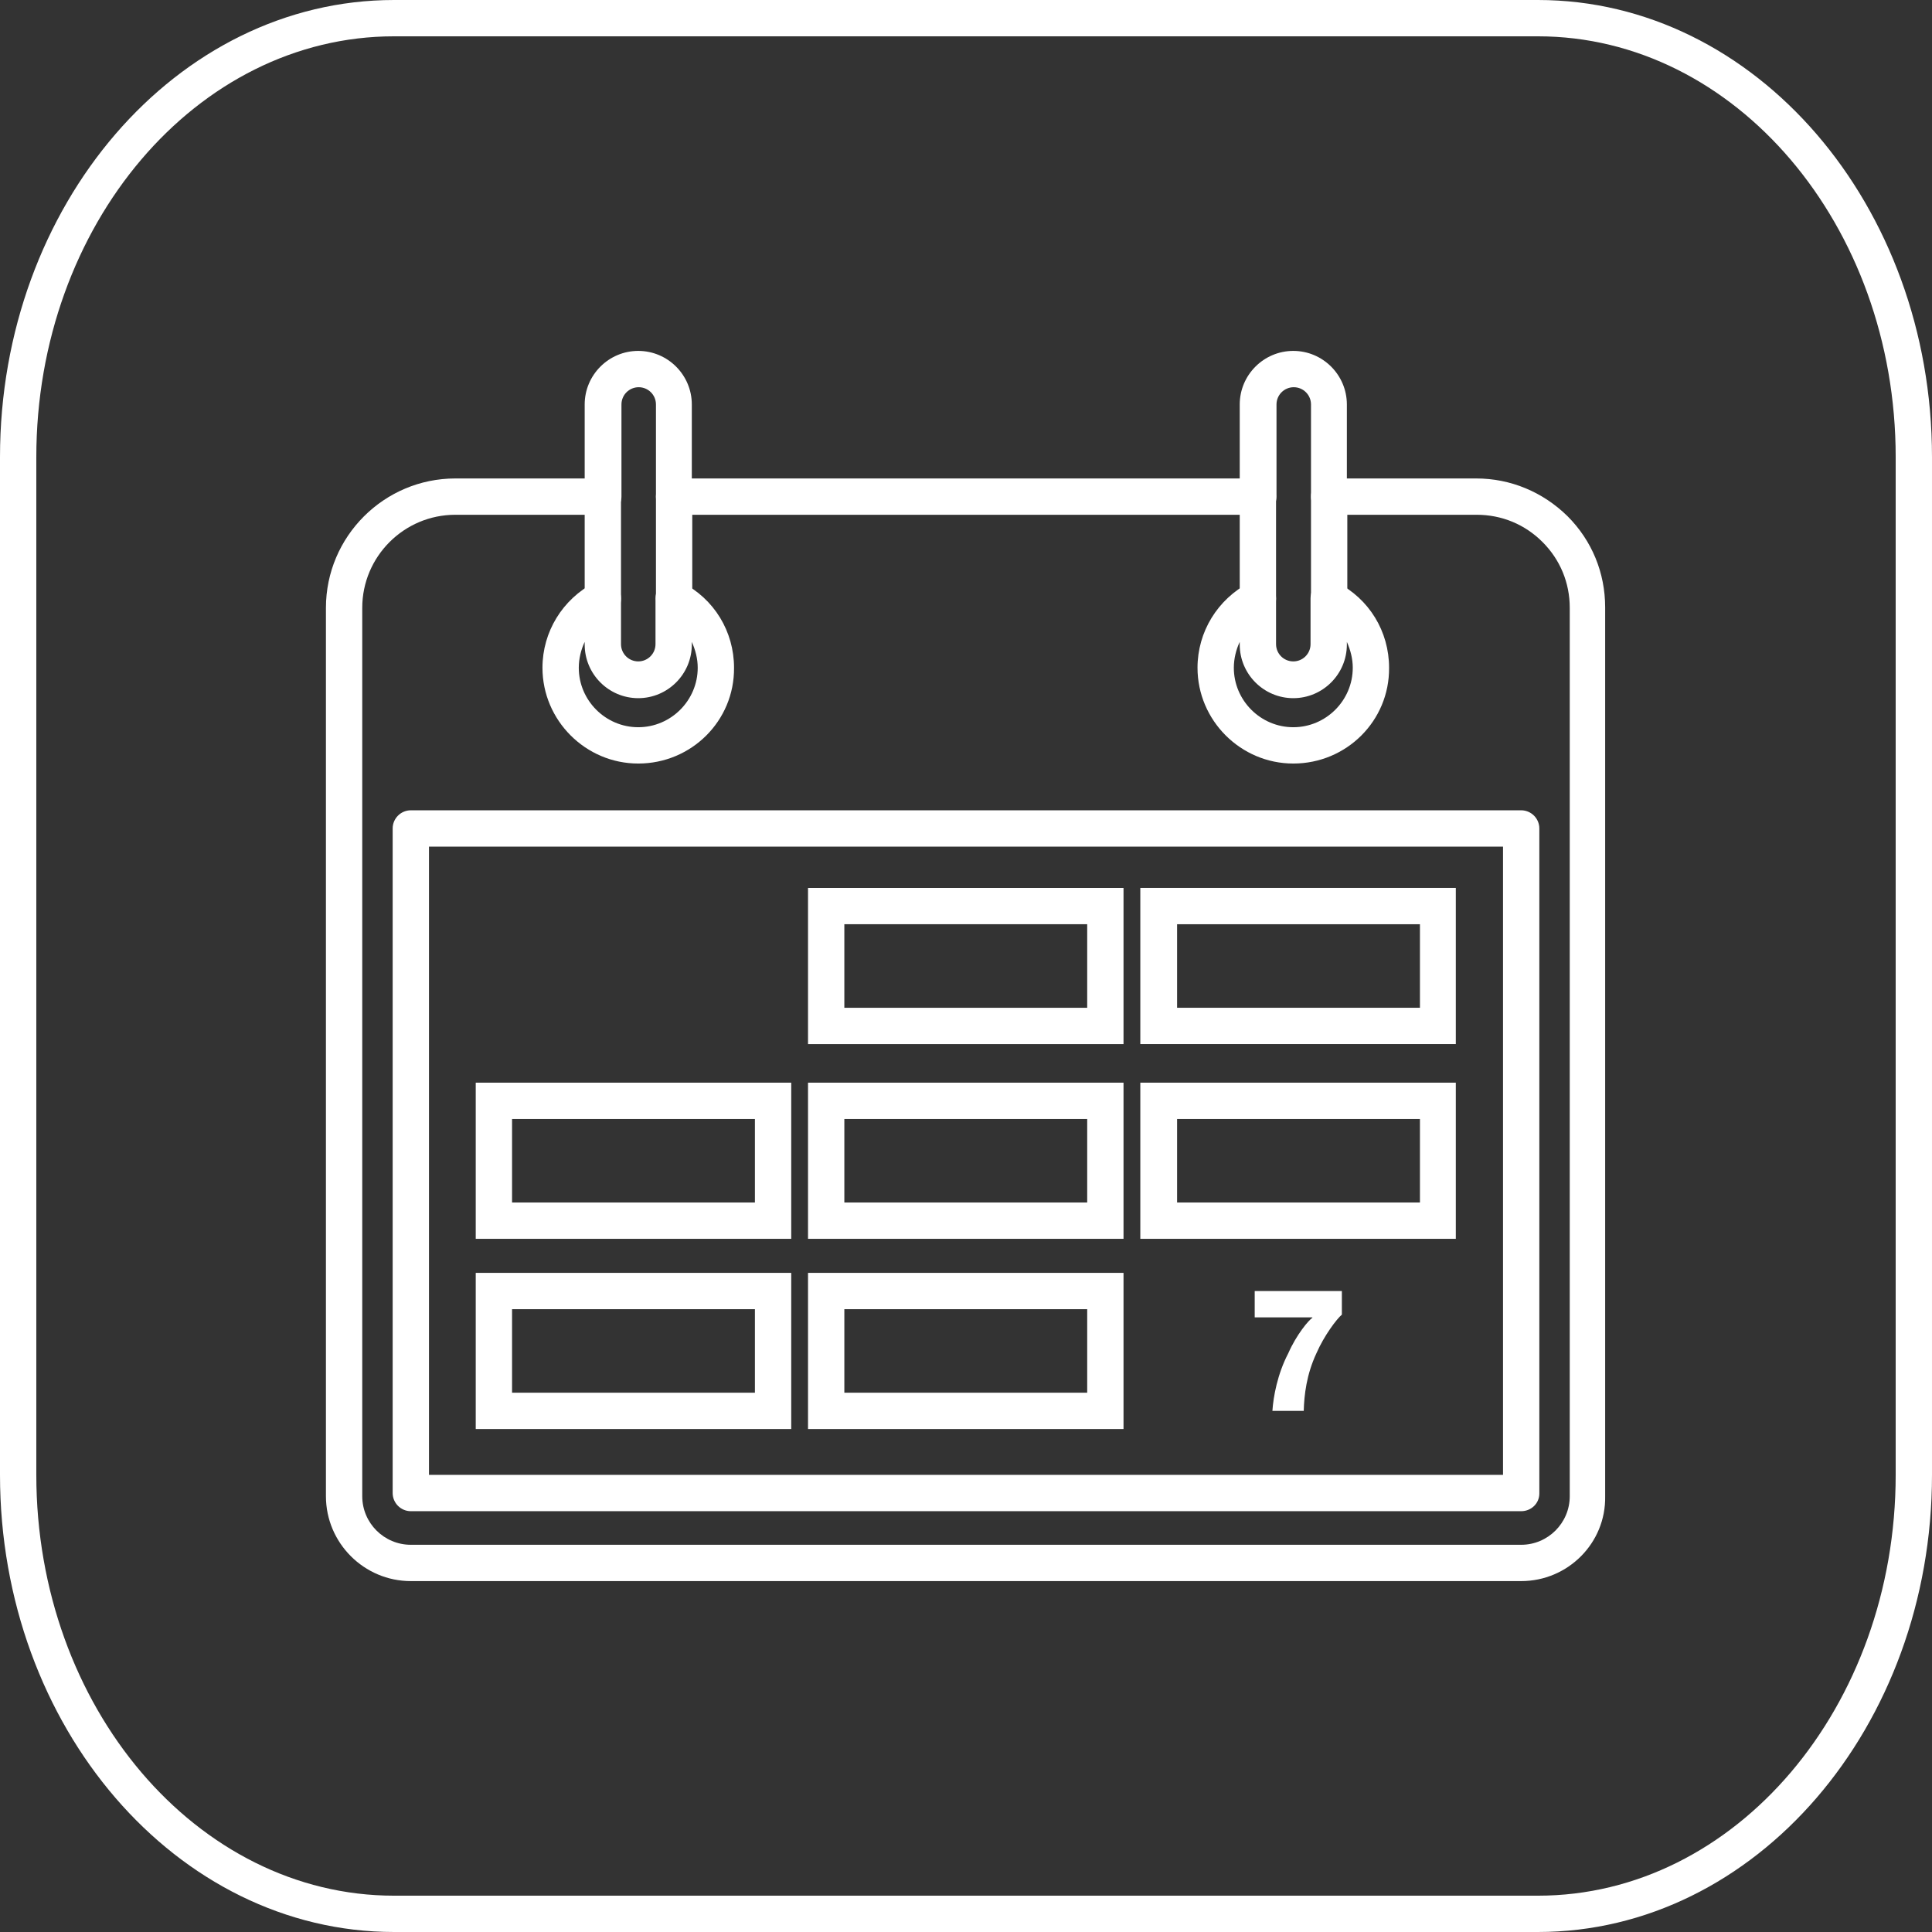
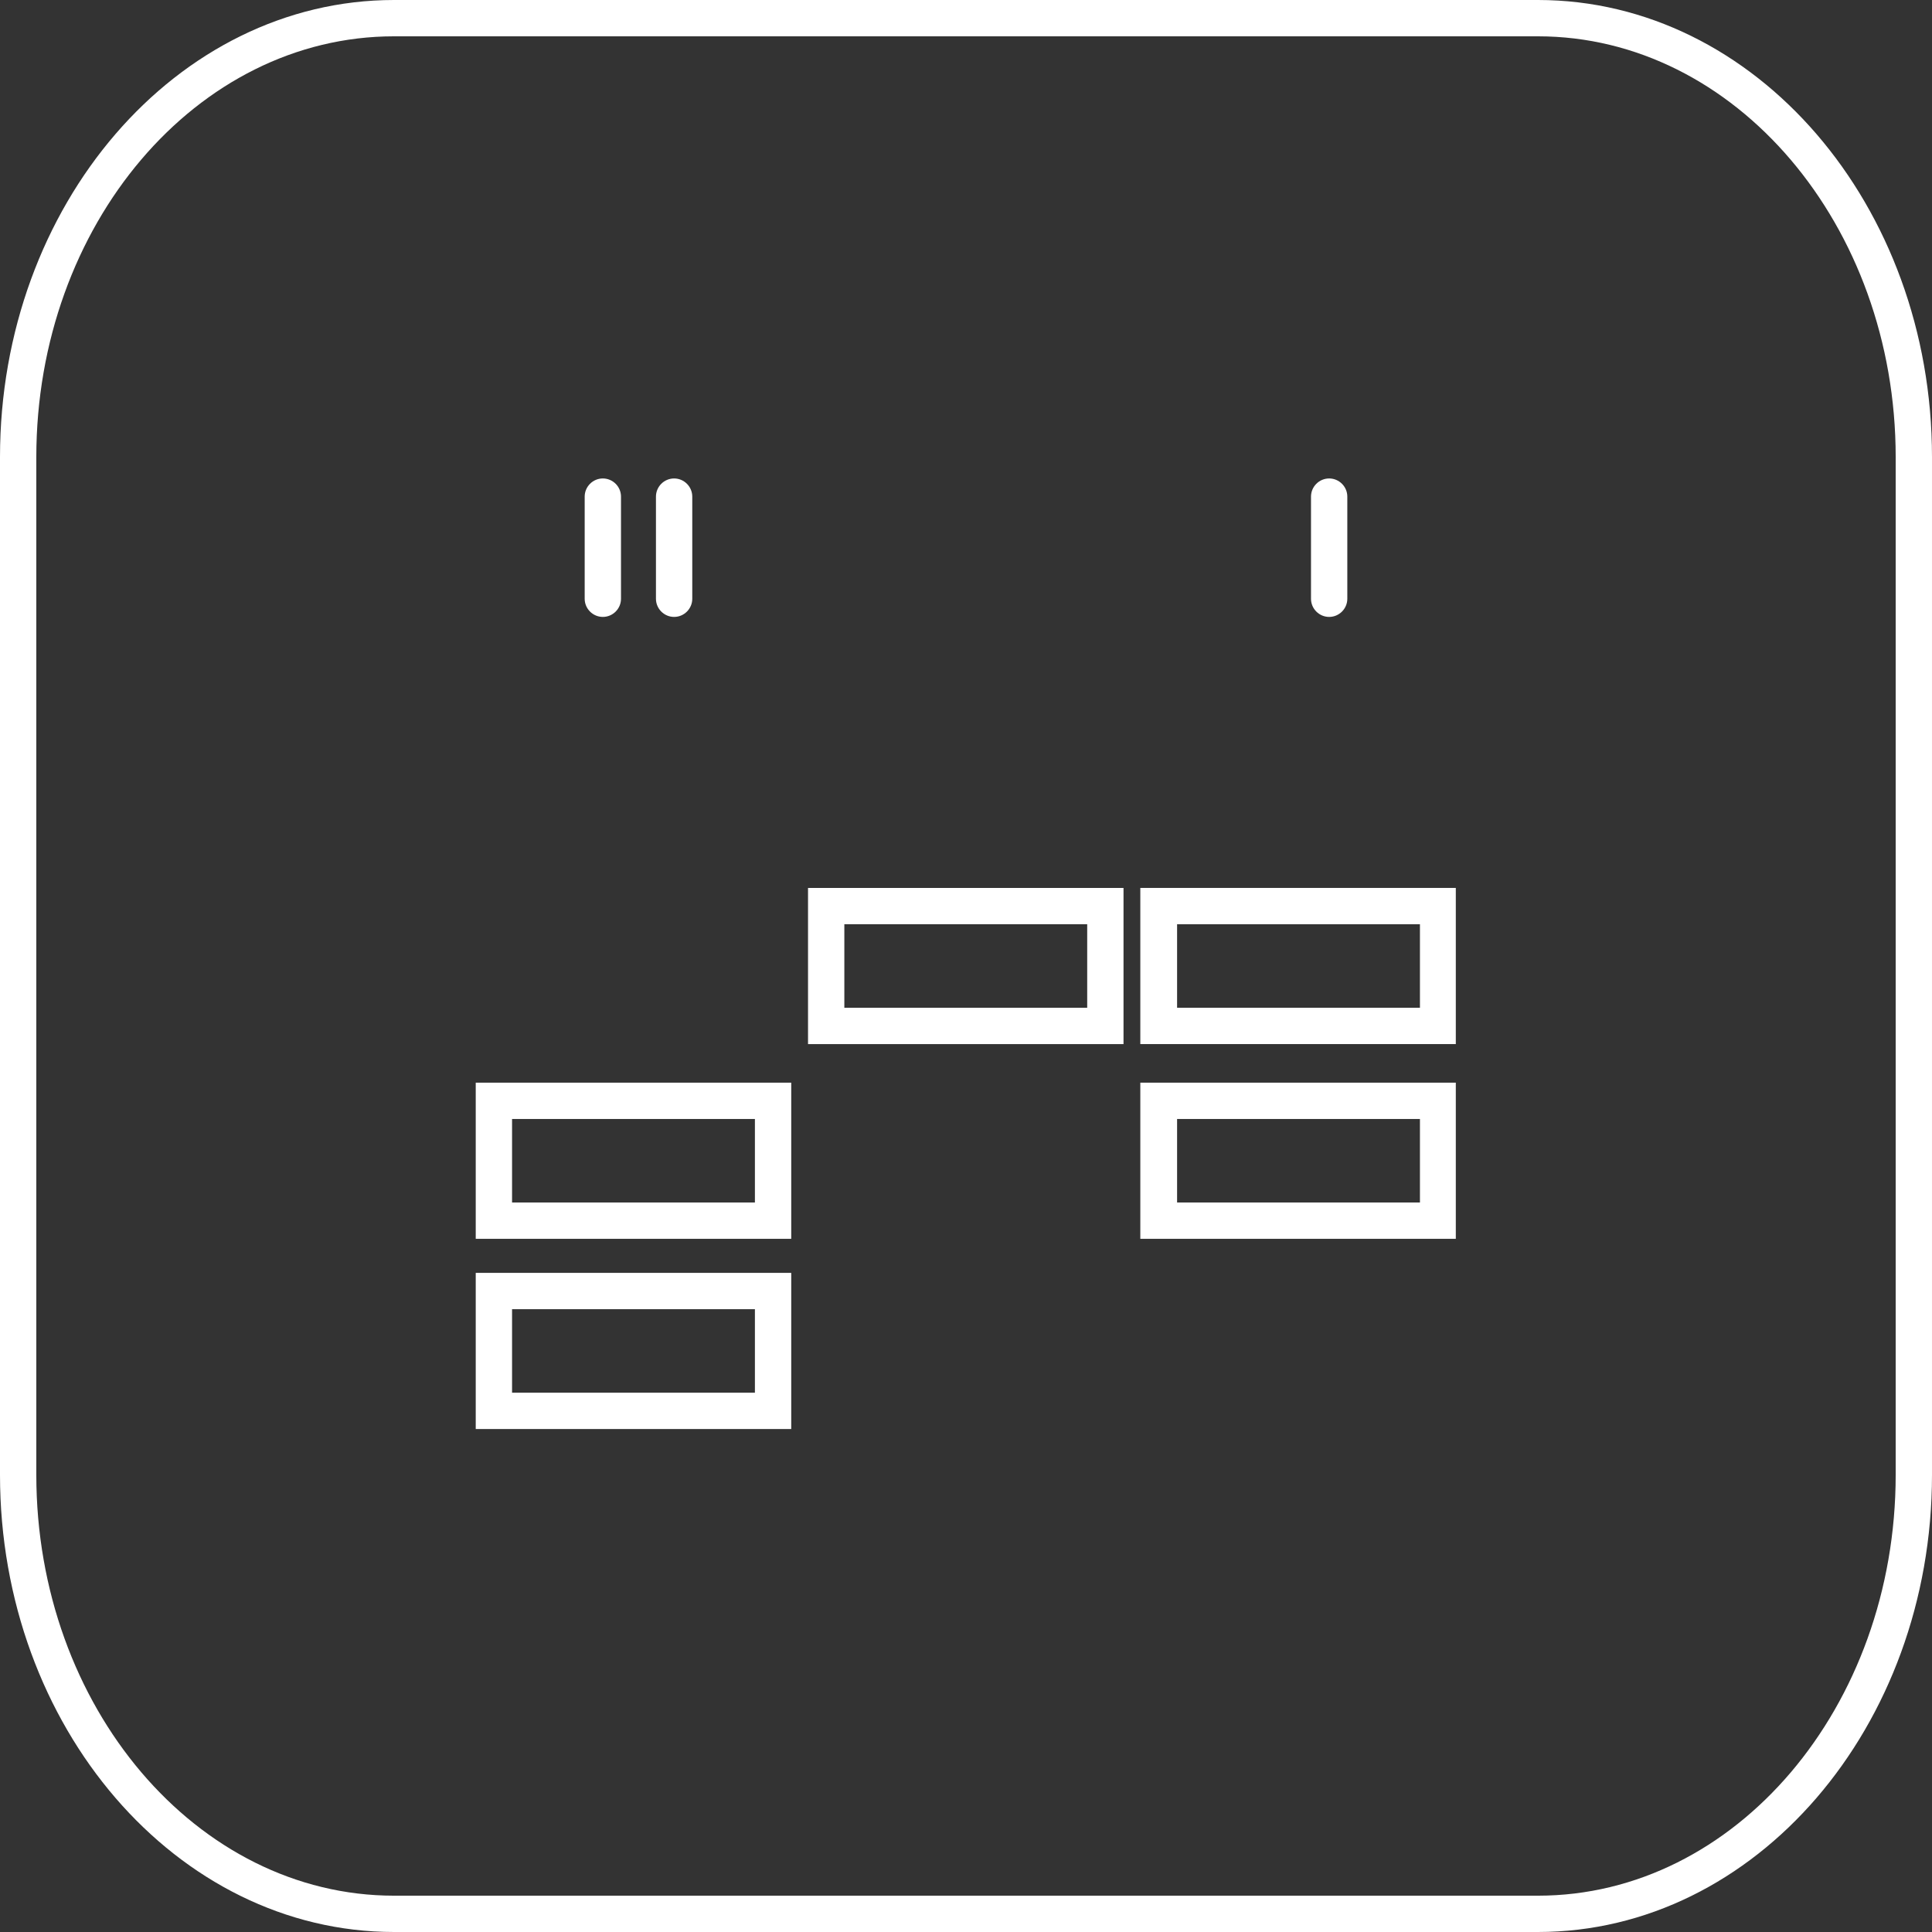
<svg xmlns="http://www.w3.org/2000/svg" version="1.1" id="Livello_1" x="0px" y="0px" viewBox="0 0 425.6 425.6" style="enable-background:new 0 0 425.6 425.6;" xml:space="preserve">
  <rect x="0" y="0" width="425.6" height="425.6" fill="#333333" stroke="none" />
  <style type="text/css">
	.st0{fill:#FFFFFF;}
</style>
  <g>
    <g>
-       <path class="st0" d="M335.1,348.3H90.5c-10.3,0-18.7-8.4-18.7-18.7V133.9c0-15.7,12.8-28.5,28.5-28.5h28.5V89.1    c0-6.5,5.3-11.8,11.8-11.8s11.8,5.3,11.8,11.8v16.3h120.7V89.1c0-6.5,5.3-11.8,11.8-11.8s11.8,5.3,11.8,11.8v16.3h28.5    c7.6,0,14.7,3,20.1,8.3c5.4,5.4,8.3,12.5,8.3,20.1v195.8C353.8,339.9,345.4,348.3,335.1,348.3z M100.3,113.4    c-11.3,0-20.5,9.2-20.5,20.5v195.7c0,5.9,4.8,10.7,10.7,10.7h244.6c5.9,0,10.7-4.8,10.7-10.7V133.9c0-5.5-2.1-10.6-6-14.5    s-9-6-14.5-6h-32.5c-2.2,0-4-1.8-4-4V89.1c0-2.1-1.7-3.8-3.8-3.8c-2.1,0-3.8,1.7-3.8,3.8v20.3c0,2.2-1.8,4-4,4H148.5    c-2.2,0-4-1.8-4-4V89.1c0-2.1-1.7-3.8-3.8-3.8s-3.8,1.7-3.8,3.8v20.3c0,2.2-1.8,4-4,4H100.3z M335.1,332.9H90.5c-2.2,0-4-1.8-4-4    V182.5c0-2.2,1.8-4,4-4h244.6c2.2,0,4,1.8,4,4v146.3c0,0.1,0,0.1,0,0.2C339.1,331.2,337.3,332.9,335.1,332.9z M94.5,324.9h236.6    V186.5H94.5V324.9z M284.9,168.2c-11.6,0-21.1-9.5-21.1-21.1c0-7.9,4.4-15.1,11.5-18.8c1.2-0.6,2.7-0.6,3.9,0.1s1.9,2,1.9,3.4    v10.1c0,2.1,1.7,3.8,3.8,3.8c2.1,0,3.8-1.7,3.8-3.8v-10.1c0-1.4,0.7-2.7,1.9-3.4c1.2-0.7,2.7-0.8,3.9-0.1    c7.1,3.6,11.5,10.8,11.5,18.8C306.1,158.8,296.6,168.2,284.9,168.2z M273.1,141.4c-0.8,1.7-1.3,3.7-1.3,5.7    c0,7.2,5.9,13.1,13.1,13.1s13.1-5.9,13.1-13.1c0-2-0.5-3.9-1.3-5.7v0.6c0,6.5-5.3,11.8-11.8,11.8s-11.8-5.3-11.8-11.8L273.1,141.4    L273.1,141.4z M140.6,168.2c-11.6,0-21.1-9.5-21.1-21.1c0-7.9,4.4-15.1,11.5-18.8c1.2-0.6,2.7-0.6,3.9,0.1s1.9,2,1.9,3.4v10.1    c0,2.1,1.7,3.8,3.8,3.8s3.8-1.7,3.8-3.8v-10.1c0-1.4,0.7-2.7,1.9-3.4c1.2-0.7,2.7-0.8,3.9-0.1c7.1,3.6,11.5,10.8,11.5,18.8    C161.8,158.8,152.3,168.2,140.6,168.2z M128.8,141.4c-0.8,1.7-1.3,3.7-1.3,5.7c0,7.2,5.9,13.1,13.1,13.1c7.2,0,13.1-5.9,13.1-13.1    c0-2-0.5-3.9-1.3-5.7v0.6c0,6.5-5.3,11.8-11.8,11.8s-11.8-5.3-11.8-11.8V141.4z" />
-     </g>
+       </g>
    <g>
-       <path class="st0" d="M276.4,284.4h19.2v5.2c-1.1,0.9-3.9,4.6-5.6,8.5c-2.2,4.7-2.7,9.2-2.8,12.7h-6.9c0.2-3.1,1.1-8.1,3.5-12.7    c1.8-4.1,4.5-7.3,5.3-7.8v-0.1h-12.7V284.4z" />
-     </g>
+       </g>
  </g>
  <path class="st0" d="M338.8,425.6h-252C38.9,425.6,0,380.4,0,324.9V100.7C0,45.2,38.9,0,86.8,0h252c47.9,0,86.8,45.2,86.8,100.7  v224.2C425.6,380.4,386.7,425.6,338.8,425.6z M86.8,8C43.3,8,8,49.6,8,100.7v224.2c0,51.1,35.4,92.7,78.8,92.7h252  c43.5,0,78.8-41.6,78.8-92.7V100.7c0-51.1-35.4-92.7-78.8-92.7L86.8,8L86.8,8z" />
  <path class="st0" d="M247.5,230H178v-34.4h69.5V230z M186,222h53.5v-18.4H186V222z" />
  <path class="st0" d="M320.7,230h-69.5v-34.4h69.5V230z M259.3,222h53.5v-18.4h-53.5V222z" />
  <path class="st0" d="M174.3,272.9h-69.5v-34.4h69.5V272.9z M112.8,264.9h53.5v-18.4h-53.5V264.9z" />
  <path class="st0" d="M320.7,272.9h-69.5v-34.4h69.5V272.9z M259.3,264.9h53.5v-18.4h-53.5V264.9z" />
  <path class="st0" d="M174.3,314.8h-69.5v-34.4h69.5V314.8z M112.8,306.8h53.5v-18.4h-53.5V306.8z" />
-   <path class="st0" d="M247.5,314.8H178v-34.4h69.5V314.8z M186,306.8h53.5v-18.4H186V306.8z" />
-   <path class="st0" d="M247.5,272.9H178v-34.4h69.5V272.9z M186,264.9h53.5v-18.4H186V264.9z" />
  <path class="st0" d="M132.8,135.9c-2.2,0-4-1.8-4-4v-22.5c0-2.2,1.8-4,4-4s4,1.8,4,4v22.5C136.8,134.1,135,135.9,132.8,135.9z" />
  <path class="st0" d="M148.5,135.9c-2.2,0-4-1.8-4-4v-22.5c0-2.2,1.8-4,4-4s4,1.8,4,4v22.5C152.5,134.1,150.7,135.9,148.5,135.9z" />
-   <path class="st0" d="M277.1,135.9c-2.2,0-4-1.8-4-4v-22.5c0-2.2,1.8-4,4-4s4,1.8,4,4v22.5C281.1,134.1,279.3,135.9,277.1,135.9z" />
  <path class="st0" d="M292.8,135.9c-2.2,0-4-1.8-4-4v-22.5c0-2.2,1.8-4,4-4s4,1.8,4,4v22.5C296.8,134.1,295,135.9,292.8,135.9z" />
</svg>